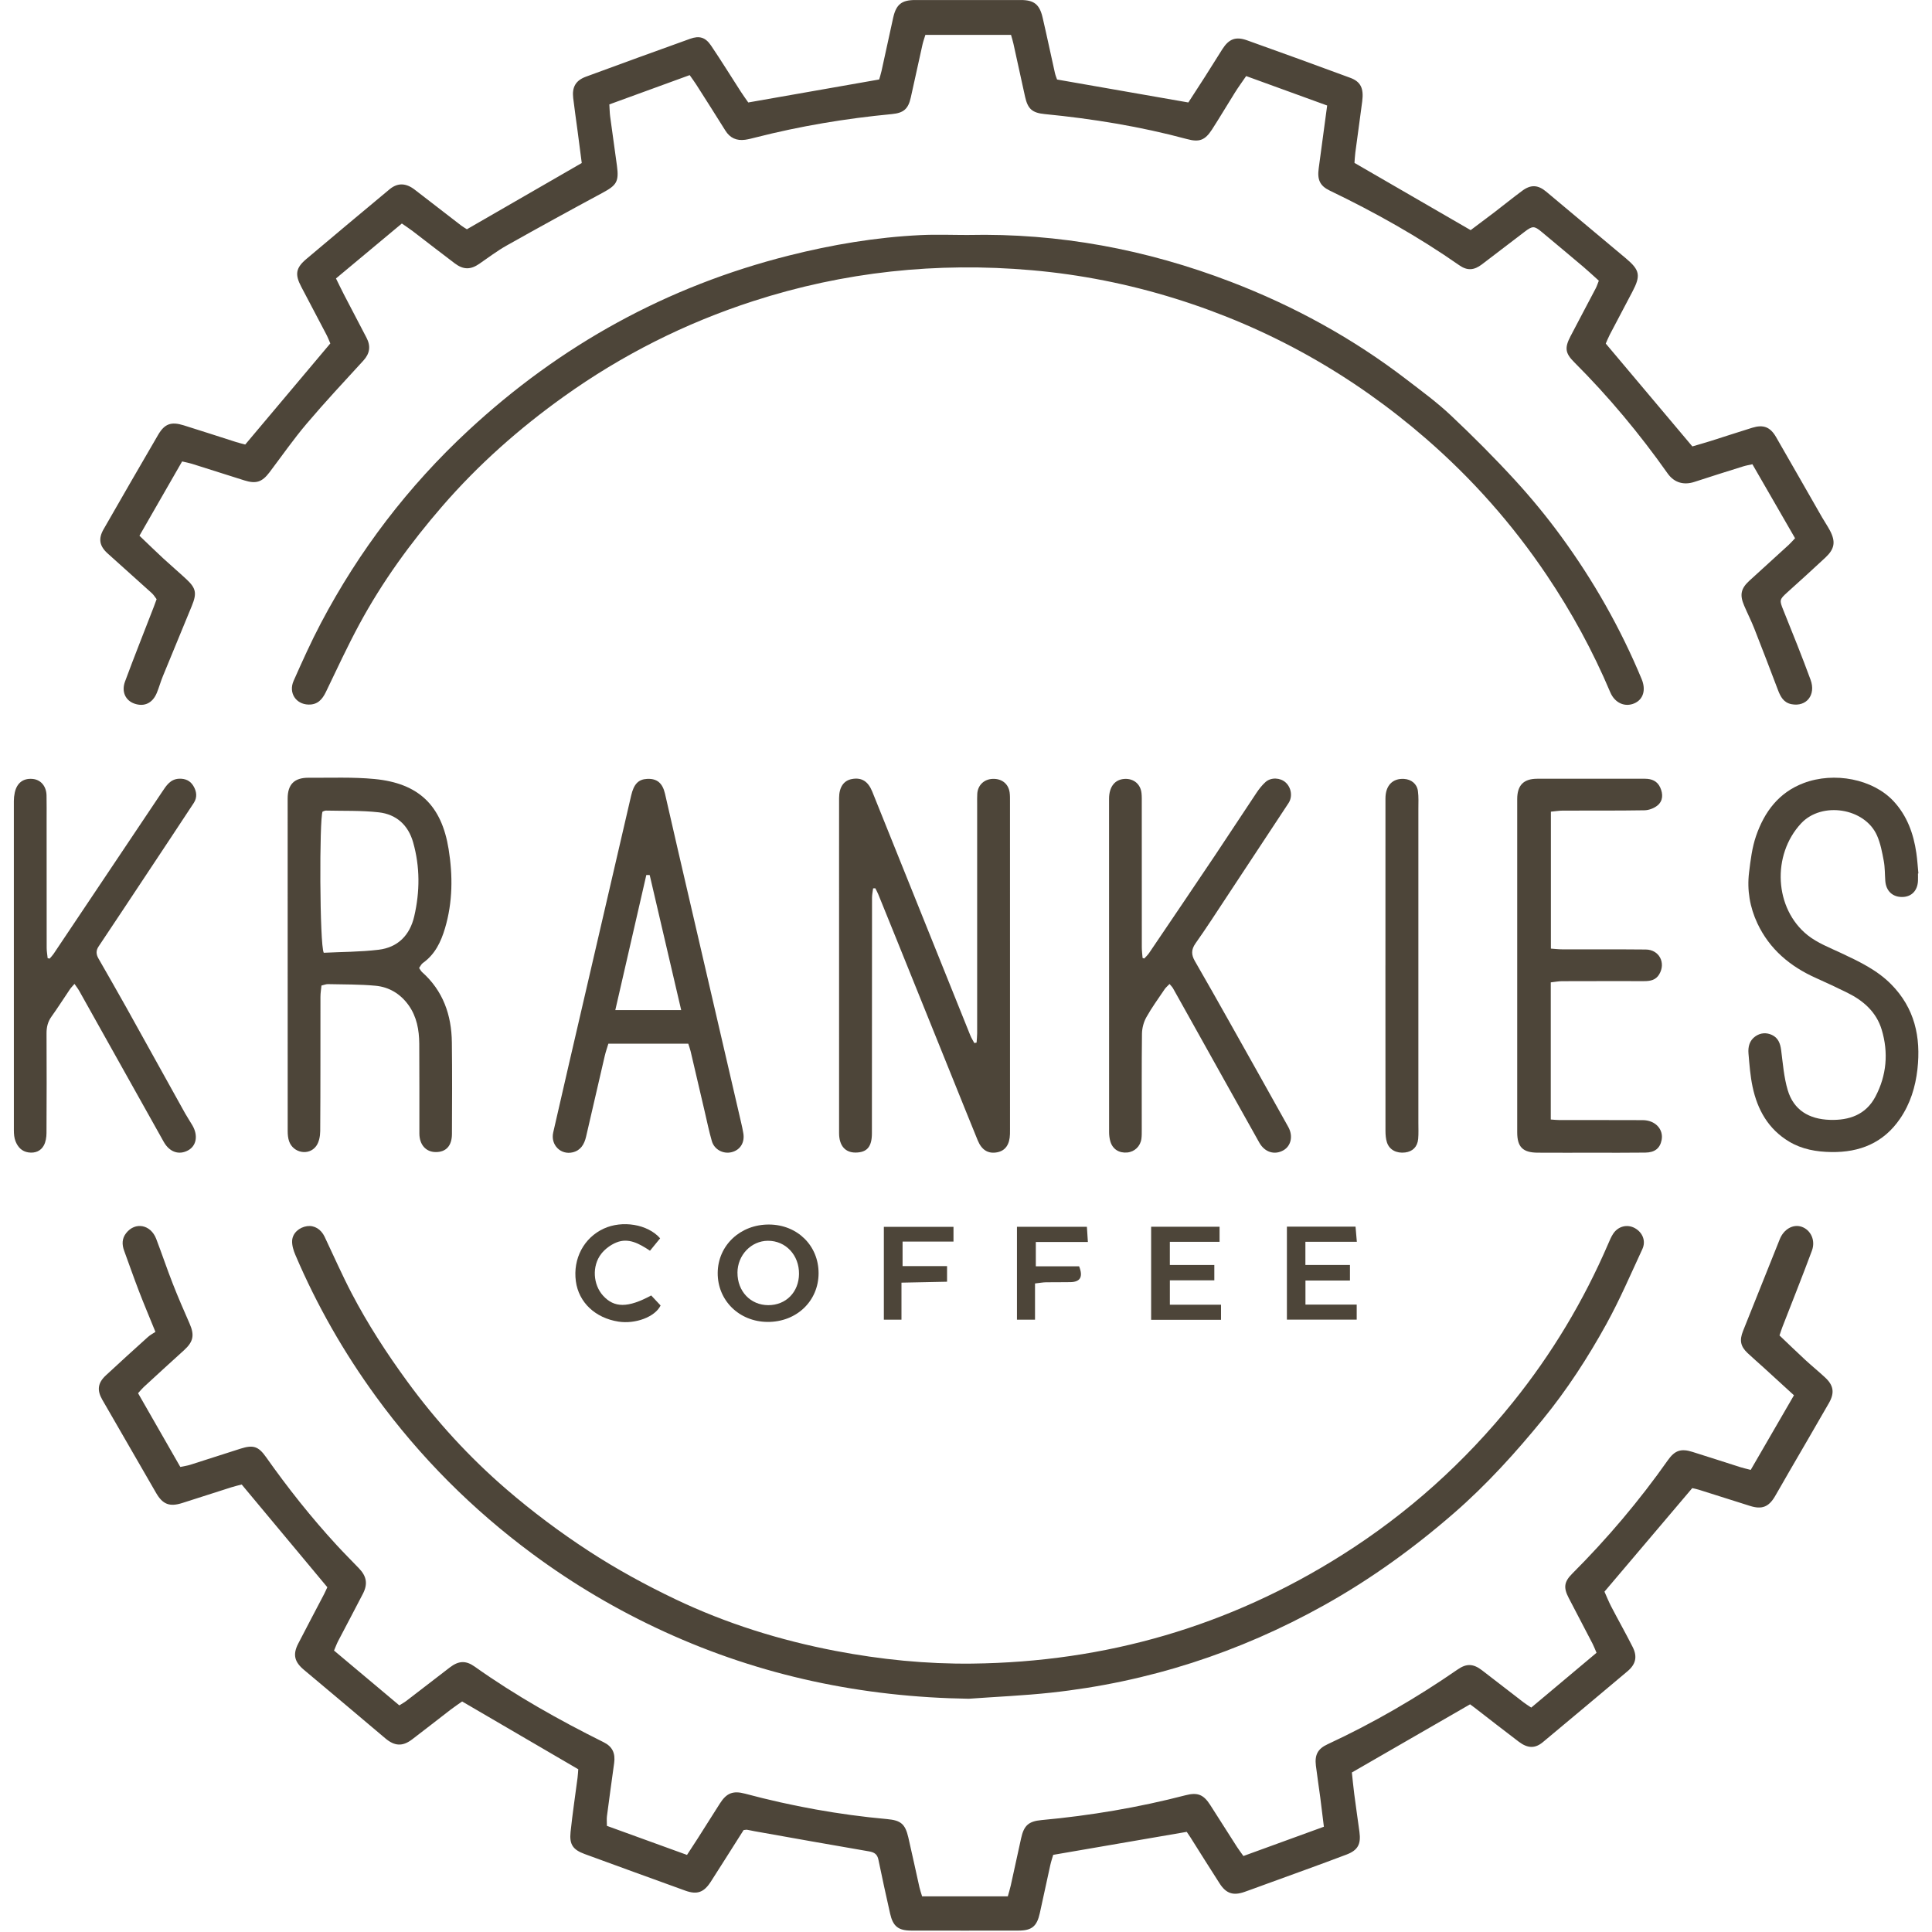
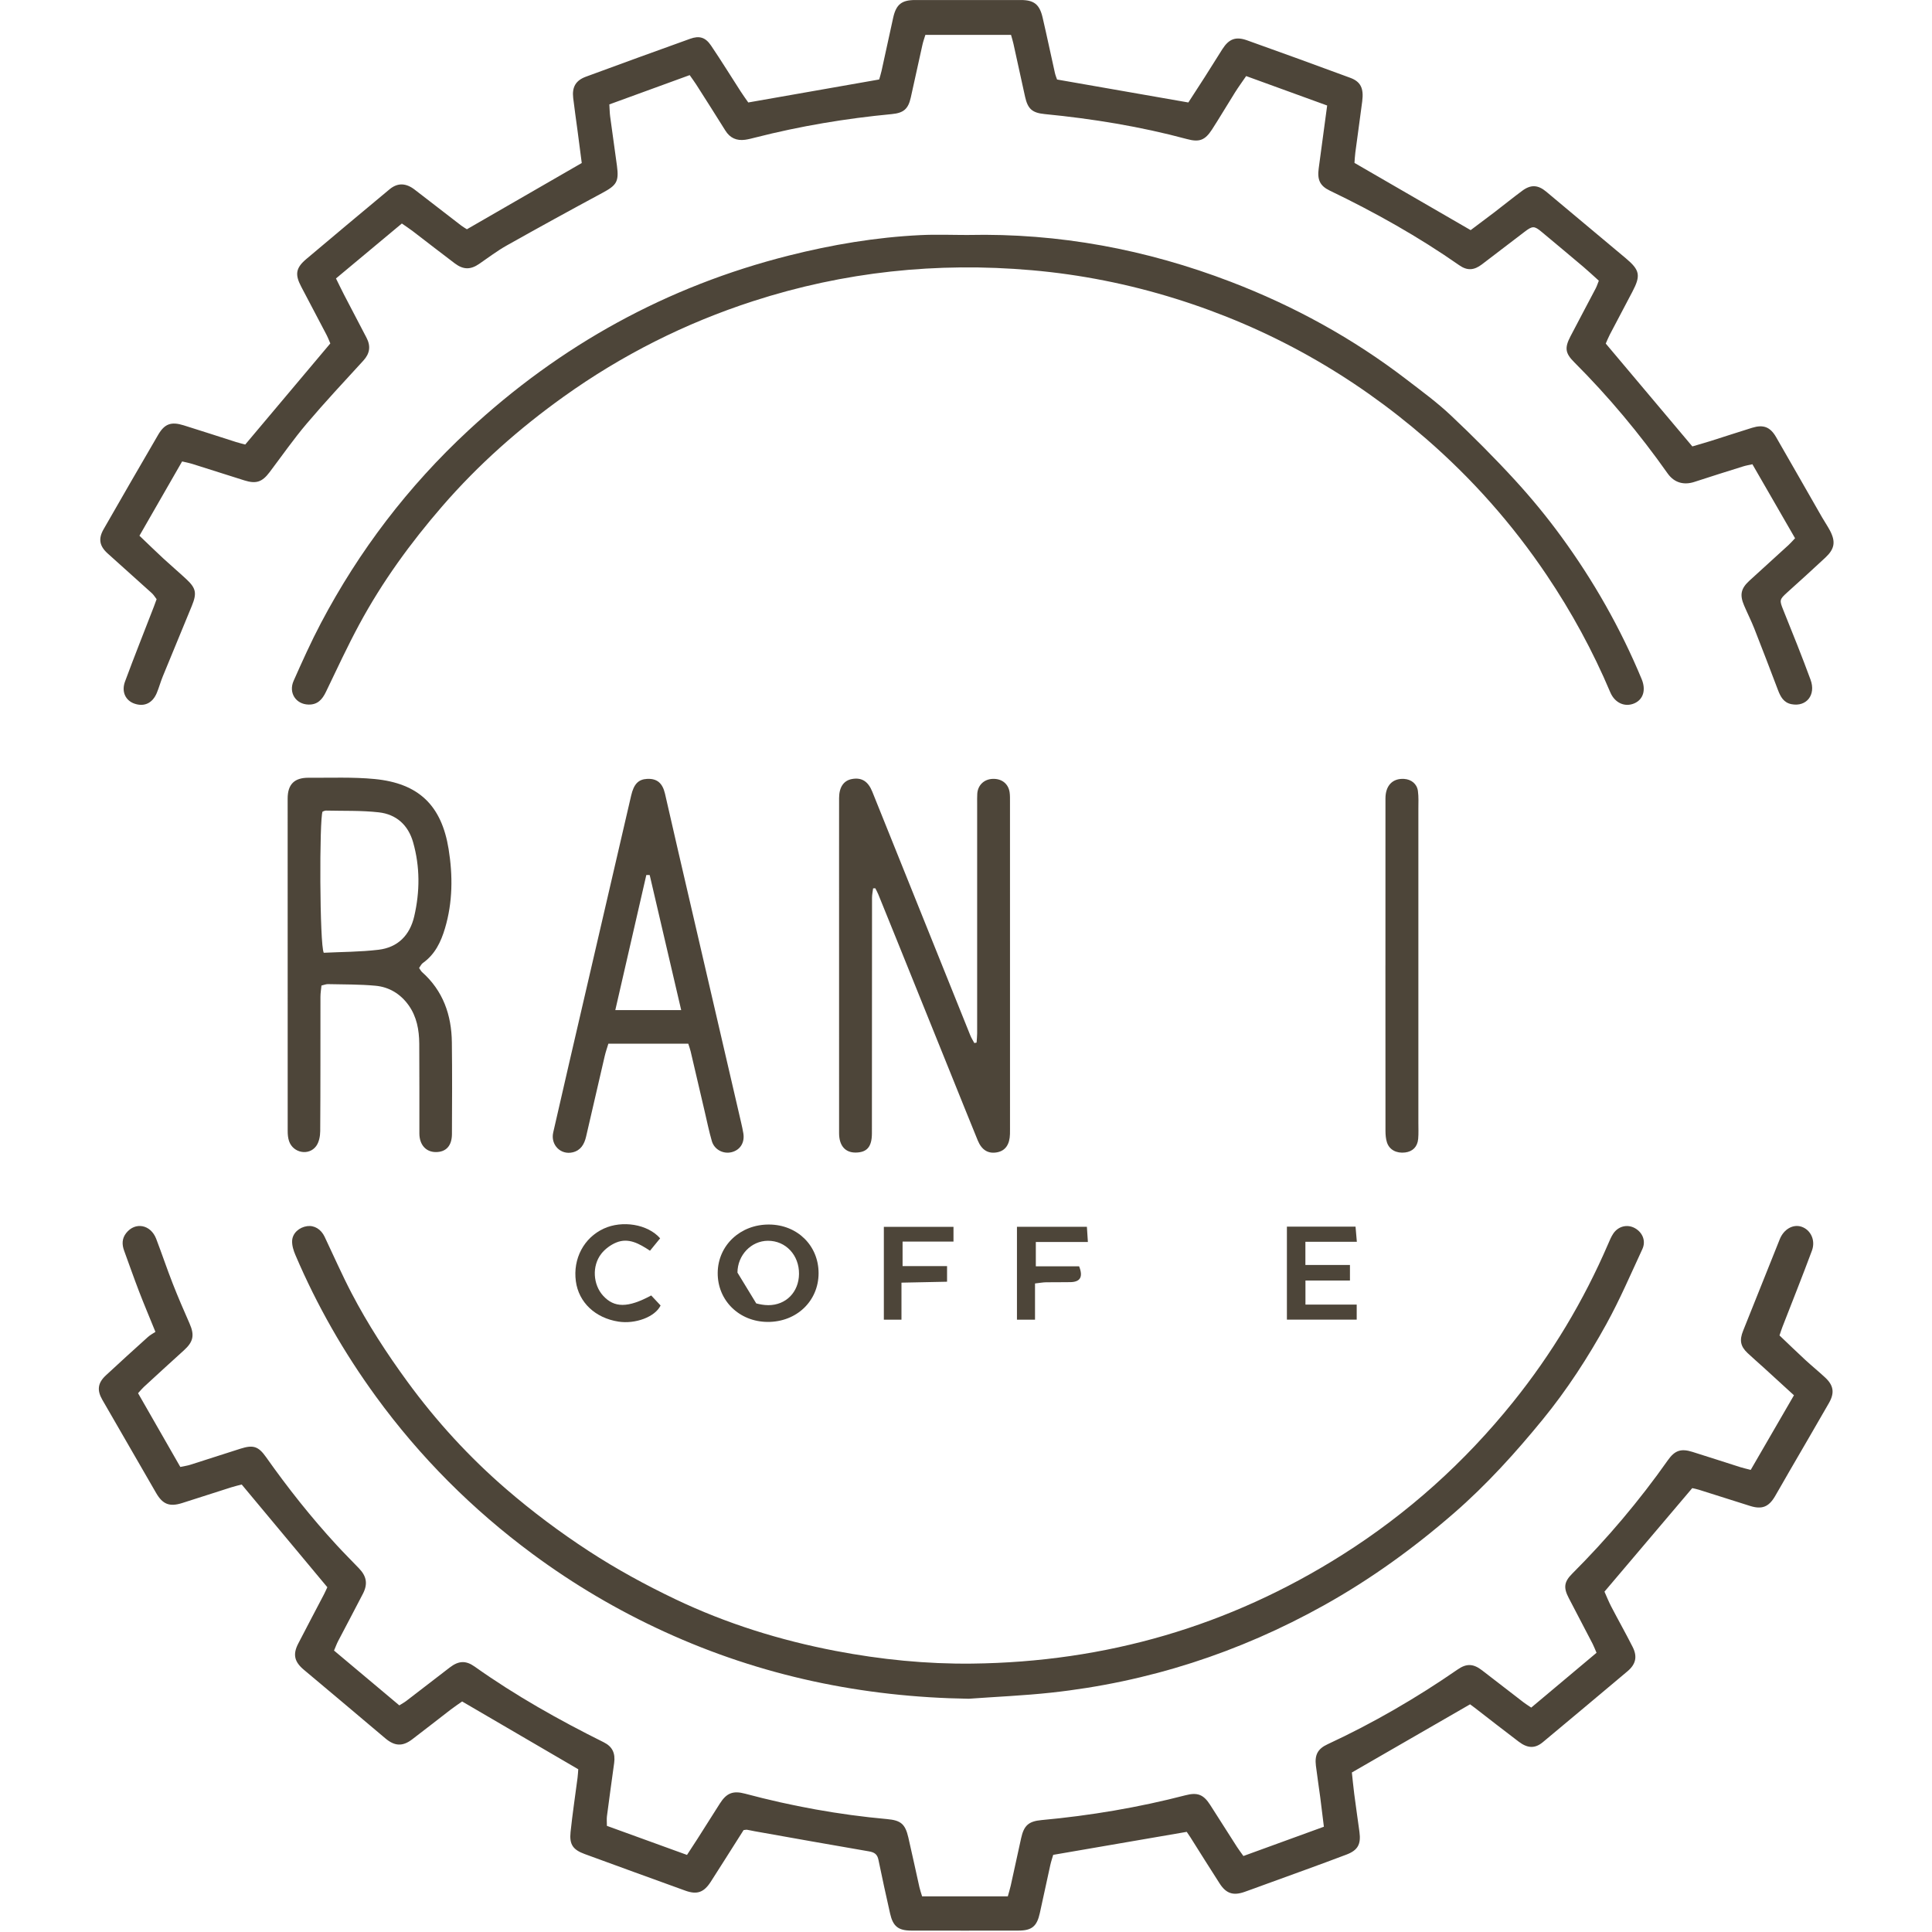
<svg xmlns="http://www.w3.org/2000/svg" fill="none" viewBox="0 0 979 979" height="979" width="979">
  <path fill="#4D4539" d="M348.121 939.945C350.091 936.915 351.771 934.395 353.401 931.835C357.211 925.855 360.981 919.845 364.791 913.875C368.181 908.555 371.461 907.285 377.511 908.895C401.151 915.215 425.131 919.585 449.511 921.785C456.471 922.415 458.691 924.265 460.271 931.055C462.221 939.445 464.001 947.885 465.891 956.285C466.221 957.755 466.731 959.175 467.261 960.945H510.681C511.211 959.005 511.771 957.265 512.171 955.485C513.941 947.505 515.671 939.505 517.421 931.525C518.851 924.995 521.231 922.895 527.791 922.285C552.471 920.015 576.831 915.915 600.831 909.685C606.821 908.135 609.881 909.355 613.241 914.615C617.771 921.685 622.251 928.775 626.791 935.845C627.721 937.295 628.771 938.655 630.071 940.495C643.591 935.575 656.951 930.705 670.851 925.655C670.221 920.505 669.651 915.685 669.021 910.885C668.311 905.485 667.461 900.095 666.801 894.695C666.141 889.255 667.731 886.175 672.701 883.875C695.811 873.145 717.751 860.405 738.701 845.925C743.191 842.825 746.631 843.045 750.991 846.395C758.001 851.775 764.961 857.205 771.971 862.585C773.071 863.435 774.271 864.165 775.921 865.285C786.951 856.025 797.921 846.825 809.011 837.515C808.221 835.695 807.701 834.285 807.021 832.955C803.011 825.205 798.931 817.485 794.921 809.745C792.171 804.455 792.551 801.555 796.721 797.385C814.491 779.595 830.681 760.485 845.161 739.925C848.661 734.955 851.811 733.895 857.581 735.705C865.701 738.235 873.781 740.885 881.891 743.455C883.431 743.945 885.011 744.275 887.141 744.835C894.431 732.255 901.651 719.785 909.051 707.025C903.731 702.165 898.771 697.615 893.801 693.085C891.061 690.585 888.241 688.175 885.541 685.625C881.931 682.225 881.361 679.145 883.271 674.385C889.471 658.905 895.671 643.415 901.861 627.935C903.891 622.865 908.601 620.175 912.901 621.625C917.521 623.195 920.111 628.485 918.151 633.755C913.331 646.735 908.181 659.585 903.171 672.495C902.671 673.795 902.261 675.125 901.721 676.705C906.161 680.935 910.451 685.095 914.831 689.145C918.111 692.175 921.591 694.985 924.861 698.035C929.151 702.035 929.731 705.785 926.781 710.945C920.121 722.585 913.331 734.165 906.611 745.765C904.201 749.915 901.861 754.105 899.431 758.235C896.231 763.665 892.761 764.985 886.801 763.095C878.171 760.365 869.551 757.615 860.911 754.905C859.681 754.515 858.401 754.285 857.511 754.075C842.651 771.595 828.031 788.845 813.031 806.535C814.051 808.805 815.121 811.525 816.461 814.105C820.031 820.965 823.851 827.705 827.331 834.605C829.791 839.485 828.901 843.335 824.711 846.865C810.451 858.875 796.151 870.845 781.831 882.785C777.901 886.055 774.191 886.035 769.631 882.595C762.141 876.945 754.771 871.145 747.341 865.415C746.491 864.755 745.611 864.135 744.931 863.625C725.011 875.105 705.331 886.455 685.031 898.165C685.391 901.425 685.741 905.295 686.241 909.145C687.071 915.525 688.001 921.895 688.871 928.275C689.701 934.435 688.161 937.555 682.261 939.785C668.501 945.005 654.631 949.945 640.801 954.995C637.421 956.225 634.051 957.485 630.651 958.675C624.941 960.685 621.341 959.555 618.041 954.435C613.011 946.645 608.121 938.775 603.161 930.935C602.531 929.935 601.841 928.975 601.351 928.255C578.741 932.145 556.461 935.985 533.691 939.905C533.261 941.395 532.631 943.235 532.211 945.115C530.411 953.205 528.691 961.315 526.911 969.415C525.431 976.135 522.871 978.275 516.081 978.285C497.971 978.325 479.871 978.315 461.761 978.285C455.161 978.275 452.491 976.115 451.031 969.625C449.001 960.585 446.991 951.535 445.141 942.455C444.571 939.625 443.141 938.625 440.351 938.145C421.021 934.855 401.721 931.365 382.411 927.945C381.121 927.715 379.851 927.405 378.561 927.195C378.151 927.125 377.711 927.265 376.801 927.355C373.611 932.385 370.301 937.615 366.981 942.845C364.701 946.435 362.431 950.035 360.121 953.605C356.661 958.945 353.221 960.185 347.321 958.065C330.291 951.915 313.281 945.725 296.281 939.495C290.341 937.315 288.451 934.665 289.121 928.325C290.091 919.115 291.481 909.955 292.671 900.775C292.861 899.285 292.921 897.775 293.021 896.535C273.351 885.055 254.011 873.765 234.181 862.185C232.481 863.385 230.311 864.815 228.261 866.395C221.771 871.375 215.361 876.455 208.841 881.395C203.951 885.115 199.941 884.825 195.261 880.875C181.521 869.255 167.761 857.665 153.971 846.115C149.211 842.125 148.261 838.395 151.111 832.875C155.401 824.535 159.811 816.255 164.151 807.935C164.801 806.685 165.351 805.395 165.871 804.295C151.441 786.985 137.171 769.865 122.481 752.245C121.171 752.595 119.181 753.035 117.231 753.655C108.911 756.295 100.621 759.005 92.301 761.635C85.951 763.635 82.471 762.315 79.151 756.605C70.011 740.845 60.911 725.075 51.831 709.275C49.051 704.435 49.551 700.745 53.641 696.945C60.671 690.405 67.781 683.955 74.911 677.535C76.111 676.445 77.601 675.675 78.761 674.895C75.671 667.285 72.951 660.875 70.451 654.375C67.831 647.555 65.421 640.655 62.911 633.795C61.751 630.625 61.751 627.605 63.941 624.825C68.521 619.015 76.351 620.465 79.151 627.755C82.041 635.295 84.591 642.955 87.541 650.465C90.201 657.265 93.111 663.975 96.051 670.655C98.671 676.605 97.991 679.915 93.141 684.295C86.341 690.435 79.601 696.635 72.861 702.835C71.991 703.635 71.251 704.565 69.961 705.975C77.071 718.395 84.181 730.805 91.371 743.345C93.421 742.905 94.921 742.715 96.341 742.265C104.861 739.565 113.361 736.795 121.881 734.085C128.231 732.065 130.901 732.815 134.801 738.335C145.821 753.945 157.651 768.895 170.601 782.955C174.291 786.965 178.151 790.815 181.931 794.755C185.761 798.745 186.451 802.615 183.921 807.555C179.791 815.605 175.501 823.585 171.321 831.615C170.621 832.955 170.121 834.385 169.261 836.385C180.271 845.625 191.241 854.835 202.351 864.165C203.761 863.275 204.891 862.665 205.901 861.895C213.261 856.255 220.581 850.565 227.941 844.935C232.371 841.545 236.011 841.305 240.531 844.515C261.221 859.215 283.261 871.585 305.941 882.865C310.301 885.035 311.891 888.375 311.211 893.365C309.981 902.335 308.731 911.305 307.561 920.275C307.371 921.745 307.531 923.255 307.531 925.215C321.031 930.115 334.491 934.995 348.141 939.945H348.121Z" />
  <path fill="#4D4539" d="M745.221 116.615C748.971 113.795 753.061 110.765 757.111 107.675C761.871 104.025 766.531 100.245 771.351 96.675C775.731 93.425 779.341 93.635 783.521 97.125C796.991 108.385 810.471 119.635 823.911 130.935C830.991 136.885 831.481 139.645 827.181 147.815C823.371 155.055 819.531 162.275 815.751 169.525C814.951 171.055 814.321 172.665 813.681 174.095C828.311 191.475 842.731 208.595 857.561 226.215C860.261 225.415 863.491 224.515 866.681 223.515C873.751 221.285 880.791 218.955 887.871 216.765C893.561 215.015 897.021 216.345 899.991 221.485C907.781 234.995 915.491 248.545 923.251 262.075C924.551 264.345 926.051 266.505 927.271 268.815C930.271 274.505 929.691 278.135 924.971 282.545C918.601 288.495 912.141 294.355 905.661 300.185C901.641 303.795 901.661 304.185 903.641 309.105C908.371 320.835 913.101 332.565 917.461 344.435C920.311 352.185 915.331 358.285 907.811 356.835C903.831 356.065 902.241 353.065 900.951 349.665C897.001 339.265 893.041 328.875 888.961 318.525C887.401 314.575 885.471 310.765 883.801 306.855C881.471 301.425 882.151 298.215 886.471 294.255C893.061 288.215 899.701 282.215 906.301 276.185C907.331 275.245 908.241 274.175 909.611 272.745C902.421 260.275 895.261 247.865 887.991 235.245C886.151 235.665 884.671 235.905 883.251 236.355C875.031 238.935 866.801 241.495 858.621 244.185C853.631 245.825 848.591 244.945 845.011 239.875C830.841 219.805 815.131 200.965 797.731 183.575C793.131 178.985 792.751 176.285 795.801 170.435C800.031 162.305 804.351 154.235 808.601 146.115C809.191 144.985 809.571 143.745 810.171 142.235C807.491 139.835 804.971 137.455 802.331 135.215C795.341 129.295 788.301 123.445 781.271 117.565C777.451 114.375 776.591 114.375 772.501 117.495C765.311 122.995 758.121 128.495 750.921 133.975C746.991 136.965 743.551 137.275 739.471 134.425C718.671 119.895 696.631 107.545 673.791 96.565C668.791 94.155 667.441 91.005 668.231 85.285C669.661 74.935 671.021 64.575 672.511 53.465C658.891 48.515 645.361 43.595 631.461 38.545C629.361 41.625 627.451 44.225 625.741 46.955C621.851 53.135 618.151 59.445 614.191 65.575C610.601 71.125 607.711 72.155 601.451 70.465C577.801 64.095 553.731 60.185 529.381 57.805C523.081 57.185 520.811 55.235 519.421 48.965C517.441 40.025 515.511 31.075 513.531 22.135C513.231 20.765 512.801 19.425 512.311 17.665H468.921C468.421 19.325 467.821 20.935 467.451 22.585C465.451 31.525 463.521 40.485 461.521 49.425C460.211 55.285 457.841 57.245 451.911 57.815C428.531 60.035 405.431 63.895 382.671 69.705C380.981 70.135 379.281 70.585 377.561 70.825C373.271 71.405 369.921 69.955 367.561 66.165C362.721 58.385 357.781 50.665 352.861 42.935C351.931 41.475 350.901 40.095 349.481 38.065C335.971 42.985 322.531 47.885 308.771 52.905C308.921 55.185 308.931 57.115 309.181 59.015C310.291 67.335 311.501 75.655 312.621 83.975C313.701 92.025 312.461 93.865 305.341 97.695C289.031 106.475 272.791 115.385 256.651 124.465C251.821 127.185 247.381 130.595 242.791 133.735C238.471 136.695 234.821 136.745 230.471 133.475C223.321 128.105 216.291 122.585 209.181 117.155C207.551 115.915 205.831 114.795 203.631 113.255C192.511 122.525 181.511 131.705 170.251 141.095C171.761 144.135 173.001 146.765 174.341 149.345C178.111 156.605 181.901 163.855 185.701 171.095C187.951 175.375 187.441 179.125 184.101 182.755C174.451 193.285 164.691 203.735 155.461 214.615C148.771 222.505 142.831 231.025 136.591 239.295C132.831 244.275 129.781 245.305 123.811 243.425C114.971 240.635 106.141 237.805 97.301 235.035C95.881 234.585 94.391 234.325 92.281 233.825C85.082 246.355 77.951 258.775 70.661 271.465C74.871 275.485 78.742 279.265 82.712 282.945C86.552 286.495 90.552 289.885 94.382 293.445C99.362 298.075 99.852 300.585 97.171 307.105C92.281 319.005 87.341 330.885 82.471 342.795C81.361 345.515 80.591 348.385 79.462 351.105C77.291 356.325 73.111 358.275 68.131 356.555C63.611 354.985 61.431 350.525 63.361 345.325C68.051 332.645 73.071 320.095 77.941 307.485C78.411 306.275 78.831 305.055 79.361 303.625C78.541 302.585 77.881 301.435 76.951 300.585C69.521 293.855 62.041 287.185 54.581 280.475C50.431 276.745 49.701 273.065 52.471 268.225C61.631 252.235 70.841 236.265 80.131 220.345C83.401 214.735 86.731 213.545 93.081 215.525C101.931 218.275 110.731 221.165 119.571 223.975C121.211 224.495 122.901 224.885 124.271 225.255C138.671 208.145 152.821 191.335 167.381 174.025C166.901 172.935 166.261 171.225 165.431 169.615C161.201 161.495 156.911 153.395 152.641 145.285C149.361 139.065 149.851 135.785 155.241 131.235C169.241 119.415 183.291 107.655 197.381 95.935C201.501 92.505 205.741 92.695 210.181 96.135C218.021 102.215 225.881 108.275 233.741 114.315C234.681 115.035 235.731 115.615 236.591 116.175C255.991 104.985 275.181 93.915 294.791 82.605C294.121 77.465 293.421 71.975 292.691 66.485C291.951 60.865 291.111 55.265 290.451 49.635C289.811 44.135 291.731 40.775 296.871 38.875C314.461 32.385 332.091 25.985 349.741 19.645C354.361 17.985 357.461 18.885 360.271 23.035C365.461 30.705 370.321 38.595 375.351 46.385C376.641 48.375 378.041 50.305 379.171 51.925C401.401 48.025 423.131 44.205 445.501 40.275C445.791 39.235 446.331 37.605 446.701 35.945C448.701 26.895 450.621 17.835 452.641 8.785C454.141 2.235 456.941 0.025 463.681 0.015C481.571 -0.005 499.451 -0.005 517.341 0.015C523.921 0.015 526.761 2.195 528.311 8.845C530.491 18.195 532.451 27.585 534.551 36.955C534.851 38.295 535.411 39.585 535.651 40.295C558.011 44.205 579.761 48.015 602.171 51.925C604.741 47.955 607.651 43.515 610.501 39.035C613.491 34.345 616.401 29.605 619.401 24.915C622.711 19.745 626.121 18.365 631.931 20.435C649.391 26.655 666.811 33.005 684.201 39.425C689.491 41.375 691.121 44.735 690.281 51.305C689.171 59.955 687.931 68.595 686.791 77.245C686.541 79.165 686.461 81.105 686.351 82.545C706.101 93.975 725.401 105.145 745.221 116.615Z" />
  <path fill="#4D4539" d="M490.931 860.805C437.161 859.995 385.671 849.275 336.731 826.865C313.051 816.025 290.731 802.885 269.791 787.385C239.331 764.845 212.851 738.345 190.531 707.715C174.221 685.335 160.551 661.415 149.681 635.925C148.721 633.685 147.921 631.115 148.031 628.735C148.221 624.825 151.651 621.885 155.631 621.325C159.271 620.815 162.661 622.855 164.481 626.675C169.021 636.225 173.271 645.925 178.161 655.295C186.351 670.975 195.961 685.785 206.401 700.075C221.071 720.155 237.801 738.425 256.561 754.605C269.731 765.965 283.791 776.475 298.361 785.975C312.381 795.115 327.221 803.215 342.341 810.425C368.121 822.715 395.281 831.175 423.371 836.555C446.241 840.935 469.331 843.255 492.581 842.995C560.251 842.215 622.891 824.105 680.211 787.855C713.351 766.905 742.091 741.055 766.631 710.565C786.361 686.055 802.431 659.265 814.891 630.345C815.661 628.545 816.421 626.695 817.501 625.085C820.061 621.295 824.651 620.225 828.441 622.335C832.341 624.495 834.141 628.835 832.241 632.935C826.331 645.685 820.771 658.645 814.001 670.935C804.631 687.915 794.071 704.215 781.761 719.275C767.951 736.175 753.371 752.295 736.831 766.685C716.371 784.475 694.571 800.245 670.901 813.445C627.781 837.495 581.711 852.405 532.621 857.715C518.771 859.215 504.811 859.795 490.901 860.805H490.931Z" />
  <path fill="#4D4539" d="M490.641 119.065C536.521 118.065 580.861 126.375 623.651 142.785C655.711 155.075 685.571 171.445 712.841 192.385C720.441 198.225 728.231 203.925 735.181 210.485C746.331 220.995 757.192 231.865 767.552 243.155C775.932 252.285 783.851 261.915 791.151 271.925C807.541 294.355 821.191 318.415 831.871 344.115C834.151 349.595 832.691 354.435 828.191 356.395C823.411 358.475 818.291 356.275 815.961 350.775C807.141 329.905 796.351 310.125 783.701 291.335C766.421 265.675 746.111 242.715 722.761 222.425C685.361 189.935 643.091 166.145 595.791 151.385C571.981 143.955 547.631 139.095 522.771 136.925C474.691 132.725 427.631 137.705 381.671 152.585C347.161 163.755 315.161 179.885 285.651 200.985C263.031 217.165 242.351 235.465 224.121 256.515C208.081 275.035 193.731 294.765 182.091 316.335C176.041 327.545 170.681 339.125 165.151 350.615C163.291 354.475 160.911 357.155 156.271 357.025C149.931 356.845 146.091 351.055 148.791 344.985C153.171 335.125 157.601 325.255 162.631 315.715C181.981 279.015 206.831 246.445 237.241 218.215C283.871 174.915 337.901 145.085 399.711 129.505C421.651 123.975 443.861 120.225 466.461 119.135C474.501 118.745 482.581 119.075 490.631 119.075L490.641 119.065Z" />
  <path fill="#4D4539" d="M494.861 528.325C494.961 526.765 495.151 525.195 495.151 523.635C495.161 484.805 495.151 445.975 495.151 407.135C495.151 405.495 495.111 403.855 495.211 402.225C495.481 397.845 498.691 394.805 503.101 394.675C507.661 394.535 510.991 397.165 511.611 401.535C511.821 403.035 511.791 404.585 511.791 406.105C511.791 461.405 511.791 516.715 511.801 572.015C511.801 572.885 511.801 573.765 511.781 574.635C511.651 579.955 509.441 583.115 505.301 583.905C500.791 584.775 497.461 582.795 495.441 577.855C490.941 566.855 486.521 555.815 482.071 544.795C473.091 522.545 464.111 500.305 455.131 478.055C451.781 469.765 448.431 461.485 445.061 453.205C444.631 452.145 444.061 451.145 443.551 450.115C443.181 450.125 442.811 450.135 442.431 450.155C442.241 451.735 441.881 453.315 441.881 454.895C441.841 481.835 441.851 508.775 441.841 535.725C441.841 548.595 441.851 561.465 441.821 574.335C441.801 581.115 439.341 583.975 433.591 584.035C428.291 584.085 425.191 580.535 425.191 574.195C425.171 527.295 425.181 480.385 425.181 433.485C425.181 423.775 425.161 414.065 425.191 404.365C425.211 398.875 427.511 395.525 431.691 394.755C436.561 393.855 439.871 395.855 442.001 401.135C458.561 442.305 475.101 483.485 491.681 524.655C492.221 526.005 493.031 527.255 493.721 528.545C494.091 528.465 494.471 528.395 494.841 528.315L494.861 528.325Z" />
-   <path fill="#4D4539" d="M592.621 498.625C591.581 499.725 590.731 500.405 590.141 501.275C586.981 505.965 583.631 510.565 580.881 515.485C579.521 517.915 578.711 520.985 578.671 523.775C578.471 540.025 578.581 556.275 578.561 572.525C578.561 574.045 578.591 575.595 578.381 577.095C577.841 580.915 574.891 583.675 571.171 584.005C567.081 584.375 563.831 582.345 562.661 578.445C562.201 576.905 562.011 575.235 562.011 573.625C561.981 517.355 561.981 461.075 561.991 404.805C561.991 398.665 564.921 394.965 569.881 394.695C574.451 394.445 577.941 397.315 578.431 401.865C578.621 403.595 578.571 405.345 578.571 407.095C578.571 431.415 578.571 455.735 578.591 480.055C578.591 481.845 578.841 483.635 578.981 485.425C579.261 485.515 579.551 485.615 579.831 485.705C580.641 484.805 581.571 483.985 582.241 482.985C593.431 466.465 604.611 449.945 615.731 433.375C622.771 422.875 629.661 412.265 636.691 401.765C638.011 399.795 639.521 397.855 641.281 396.275C644.081 393.775 648.781 394.035 651.491 396.515C654.391 399.175 655.051 403.735 652.941 406.945C642.451 422.875 631.951 438.795 621.441 454.705C616.281 462.515 611.211 470.395 605.801 478.035C603.561 481.205 603.641 483.835 605.481 487.015C611.321 497.115 617.051 507.275 622.771 517.445C632.811 535.305 642.841 553.165 652.811 571.065C655.361 575.635 654.211 580.685 650.361 582.875C645.911 585.415 640.901 583.945 638.131 579.015C626.541 558.385 615.031 537.715 603.491 517.055C600.461 511.635 597.441 506.195 594.391 500.785C594.031 500.145 593.471 499.625 592.641 498.615L592.621 498.625Z" />
-   <path fill="#4D4539" d="M971.901 442.625C971.901 443.825 971.941 445.025 971.901 446.225C971.711 451.245 968.721 454.405 964.081 454.525C959.081 454.655 955.711 451.525 955.331 446.365C955.081 442.995 955.181 439.565 954.561 436.275C953.741 431.915 952.921 427.415 951.141 423.395C944.961 409.365 923.141 405.995 912.671 417.235C897.751 433.245 899.071 460.375 915.971 473.885C920.891 477.815 927.121 480.205 932.921 482.925C942.011 487.205 951.061 491.455 958.271 498.735C970.211 510.785 973.451 525.505 971.621 541.825C970.601 550.855 967.981 559.315 962.811 566.875C954.411 579.175 942.341 584.015 927.921 583.775C920.431 583.655 913.131 582.405 906.571 578.465C896.041 572.145 890.541 562.335 888.081 550.715C886.911 545.195 886.491 539.505 886.011 533.865C885.721 530.505 886.481 527.255 889.481 525.155C892.091 523.325 895.041 523.115 897.891 524.435C901.071 525.915 902.121 528.755 902.561 532.135C903.441 538.905 903.951 545.845 905.871 552.335C908.901 562.575 916.751 567.115 927.191 567.465C937.051 567.795 945.481 564.865 950.321 555.715C956.021 544.935 957.011 533.375 953.501 521.745C950.831 512.895 944.301 507.095 936.171 503.085C930.891 500.475 925.561 497.975 920.181 495.575C907.111 489.735 896.681 481.005 890.521 467.895C886.701 459.765 885.211 451.025 886.301 442.085C887.061 435.845 887.831 429.435 889.871 423.545C894.071 411.415 901.311 401.595 913.951 396.815C929.471 390.945 949.041 394.745 959.501 405.965C966.361 413.335 969.641 422.405 971.061 432.205C971.561 435.655 971.771 439.145 972.111 442.605C972.041 442.605 971.981 442.615 971.911 442.625H971.901Z" />
-   <path fill="#4D4539" d="M25.151 485.755C25.811 484.975 26.551 484.245 27.121 483.405C45.461 456.045 63.781 428.665 82.121 401.305C84.251 398.135 86.271 394.785 90.771 394.605C93.871 394.485 96.351 395.545 97.971 398.225C99.671 401.045 100.061 404.035 98.181 406.895C90.521 418.565 82.791 430.175 75.081 441.805C66.721 454.415 58.361 467.035 49.951 479.615C48.541 481.725 48.711 483.645 49.901 485.715C54.611 493.955 59.351 502.175 63.971 510.455C73.951 528.345 83.851 546.275 93.811 564.185C94.981 566.275 96.351 568.255 97.541 570.335C100.471 575.445 99.531 580.625 95.301 582.925C90.671 585.445 85.891 583.815 82.961 578.595C68.671 553.095 54.411 527.575 40.121 502.065C39.511 500.975 38.711 499.975 37.741 498.565C36.761 499.715 35.991 500.455 35.411 501.325C32.291 505.925 29.321 510.625 26.081 515.145C24.201 517.775 23.561 520.545 23.581 523.725C23.661 540.525 23.661 557.325 23.561 574.125C23.551 576.225 23.201 578.565 22.231 580.375C20.661 583.305 17.791 584.435 14.431 583.965C11.021 583.485 9.001 581.205 7.851 578.265C7.191 576.595 7.041 574.645 7.031 572.815C6.991 517.175 6.991 461.535 7.021 405.895C7.021 404.485 7.171 403.055 7.471 401.685C8.541 396.715 11.761 394.275 16.531 394.705C20.651 395.075 23.481 398.355 23.581 403.085C23.671 407.335 23.621 411.595 23.621 415.845C23.621 437.335 23.621 458.835 23.651 480.325C23.651 482.065 23.981 483.805 24.151 485.545C24.481 485.615 24.801 485.675 25.131 485.745L25.151 485.755Z" />
-   <path fill="#4D4539" d="M785.881 411.285V480.685C788.041 480.835 789.741 481.055 791.451 481.055C805.621 481.095 819.801 481.005 833.971 481.145C840.781 481.215 844.261 487.925 840.751 493.755C838.981 496.695 836.191 497.165 833.111 497.165C819.261 497.155 805.421 497.145 791.571 497.195C789.781 497.195 787.991 497.555 785.821 497.795V567.285C787.491 567.395 788.861 567.565 790.231 567.565C804.301 567.585 818.361 567.535 832.431 567.605C838.771 567.635 843.041 572.235 841.991 577.675C841.191 581.825 838.581 583.995 833.781 584.055C824.841 584.165 815.901 584.115 806.961 584.115C797.691 584.115 788.421 584.155 779.161 584.095C771.671 584.045 768.821 581.235 768.811 573.785C768.781 517.505 768.791 461.235 768.811 404.955C768.811 397.935 772.031 394.625 778.941 394.615C797.151 394.565 815.361 394.615 833.561 394.615C837.001 394.615 839.801 395.785 841.281 399.055C842.751 402.305 842.761 405.745 839.961 408.095C838.221 409.555 835.541 410.565 833.261 410.595C819.531 410.825 805.791 410.705 792.051 410.755C790.141 410.755 788.231 411.075 785.891 411.295L785.881 411.285Z" />
  <path fill="#4D4539" d="M212.371 490.515C212.981 491.365 213.311 492.075 213.851 492.565C224.531 502.055 228.801 514.325 228.971 528.195C229.161 543.675 229.091 559.165 229.011 574.655C228.981 580.705 225.941 583.855 220.701 583.785C215.771 583.715 212.521 580.035 212.511 574.345C212.481 559.185 212.571 544.025 212.451 528.865C212.391 521.915 211.201 515.165 207.011 509.325C202.891 503.595 197.171 500.145 190.301 499.505C182.291 498.755 174.211 498.875 166.151 498.685C165.221 498.665 164.271 499.085 162.891 499.405C162.711 501.355 162.381 503.245 162.381 505.145C162.341 527.835 162.421 550.515 162.261 573.195C162.241 575.765 161.661 578.815 160.191 580.785C156.471 585.795 148.571 584.245 146.501 578.325C145.941 576.725 145.781 574.905 145.781 573.185C145.741 517.015 145.741 460.845 145.761 404.685C145.761 397.445 149.151 394.045 156.441 394.105C167.551 394.195 178.731 393.685 189.761 394.745C212.111 396.895 223.741 408.055 227.321 430.225C229.491 443.665 229.431 457.185 225.481 470.425C223.431 477.325 220.411 483.625 214.291 487.965C213.481 488.535 213.031 489.615 212.371 490.505V490.515ZM163.451 411.265C161.791 414.705 161.931 478.875 164.061 482.795C172.991 482.345 182.481 482.385 191.821 481.265C201.591 480.095 207.671 473.945 209.901 464.335C212.801 451.805 212.871 439.265 209.341 426.825C206.851 418.045 200.801 412.635 191.951 411.635C183.111 410.635 174.121 410.965 165.201 410.745C164.591 410.735 163.971 411.095 163.461 411.255L163.451 411.265Z" />
  <path fill="#4D4539" d="M348.751 528.865H308.281C307.631 531.035 306.911 533.045 306.431 535.125C303.251 548.715 300.111 562.305 297.001 575.905C296.111 579.785 294.291 582.935 290.221 583.915C284.121 585.385 278.901 580.115 280.331 573.845C285.581 550.785 290.941 527.755 296.281 504.715C304.121 470.845 311.971 436.975 319.831 403.105C321.181 397.295 323.501 394.905 327.891 394.685C332.861 394.435 335.701 396.725 336.971 402.175C339.191 411.735 341.341 421.305 343.551 430.865C354.211 476.855 364.881 522.845 375.551 568.835C375.971 570.645 376.371 572.455 376.671 574.285C377.441 578.965 375.111 582.715 370.801 583.825C366.541 584.925 361.961 582.565 360.711 578.225C359.291 573.305 358.261 568.285 357.101 563.295C354.711 553.105 352.361 542.915 349.961 532.725C349.691 531.575 349.271 530.465 348.761 528.865H348.751ZM329.221 443.415C328.651 443.405 328.081 443.395 327.511 443.385C322.311 466.045 317.111 488.705 311.791 511.855H345.181C339.761 488.625 334.491 466.015 329.221 443.415Z" />
  <path fill="#4D4539" d="M702.041 489.015C702.041 460.875 702.031 432.745 702.051 404.605C702.051 398.065 705.661 394.345 711.481 394.695C715.121 394.915 718.011 397.175 718.501 400.825C718.911 403.815 718.731 406.895 718.731 409.945C718.741 462.945 718.731 515.945 718.731 568.955C718.731 571.675 718.871 574.415 718.631 577.115C718.271 581.135 715.821 583.535 712.001 583.995C707.641 584.525 704.031 582.655 702.811 578.885C702.221 577.065 702.071 575.035 702.061 573.105C702.021 545.075 702.031 517.045 702.031 489.025L702.041 489.015Z" />
  <path fill="#4D4539" d="M687.481 661.085V668.705H652.111V621.585H686.891C687.101 624.085 687.291 626.265 687.551 629.255H661.481V640.985H684.061V648.875H661.511V661.085H687.491H687.481Z" />
-   <path fill="#4D4539" d="M592.791 629.265V641.005H615.331V648.775H592.801V661.135H618.721V668.785H583.311V621.625H617.991V629.265H592.791Z" />
  <path fill="#4D4539" d="M334.511 627.495C332.831 629.555 331.181 631.565 329.371 633.775C323.881 630.165 318.481 627.065 312.271 629.625C309.401 630.805 306.531 632.935 304.641 635.385C299.851 641.595 300.541 651.005 305.601 656.565C311.261 662.785 318.181 662.815 329.981 656.445C331.551 658.115 333.211 659.885 334.741 661.525C331.931 667.355 321.931 671.025 313.411 669.705C301.611 667.875 293.251 659.965 291.801 649.245C290.261 637.815 295.881 627.205 305.941 622.575C315.241 618.285 328.171 620.245 334.521 627.505L334.511 627.495Z" />
  <path fill="#4D4539" d="M456.801 649.945V668.735H447.871V621.665H483.161V629.145H457.361V641.575H479.901V649.485C472.411 649.635 465.031 649.785 456.791 649.955L456.801 649.945Z" />
  <path fill="#4D4539" d="M524.881 629.355V641.665H546.811C548.951 647.015 547.411 649.575 542.511 649.695C538.371 649.795 534.221 649.695 530.081 649.765C528.491 649.795 526.901 650.095 524.471 650.365V668.725H515.321V621.655H550.761C550.911 624.035 551.061 626.295 551.261 629.345H524.891L524.881 629.355Z" />
-   <path fill="#4D4539" d="M388.931 669.855C374.521 669.755 363.551 658.935 363.681 644.955C363.811 631.035 375.171 620.385 389.781 620.505C404.091 620.615 414.831 631.225 414.801 645.215C414.761 659.315 403.601 669.955 388.931 669.855ZM373.701 644.875C373.641 654.325 380.301 661.355 389.331 661.365C398.271 661.365 404.781 654.765 404.881 645.555C404.991 636.015 398.151 628.705 389.141 628.735C380.661 628.765 373.751 635.975 373.691 644.865L373.701 644.875Z" />
+   <path fill="#4D4539" d="M388.931 669.855C374.521 669.755 363.551 658.935 363.681 644.955C363.811 631.035 375.171 620.385 389.781 620.505C404.091 620.615 414.831 631.225 414.801 645.215C414.761 659.315 403.601 669.955 388.931 669.855ZC373.641 654.325 380.301 661.355 389.331 661.365C398.271 661.365 404.781 654.765 404.881 645.555C404.991 636.015 398.151 628.705 389.141 628.735C380.661 628.765 373.751 635.975 373.691 644.865L373.701 644.875Z" />
</svg>